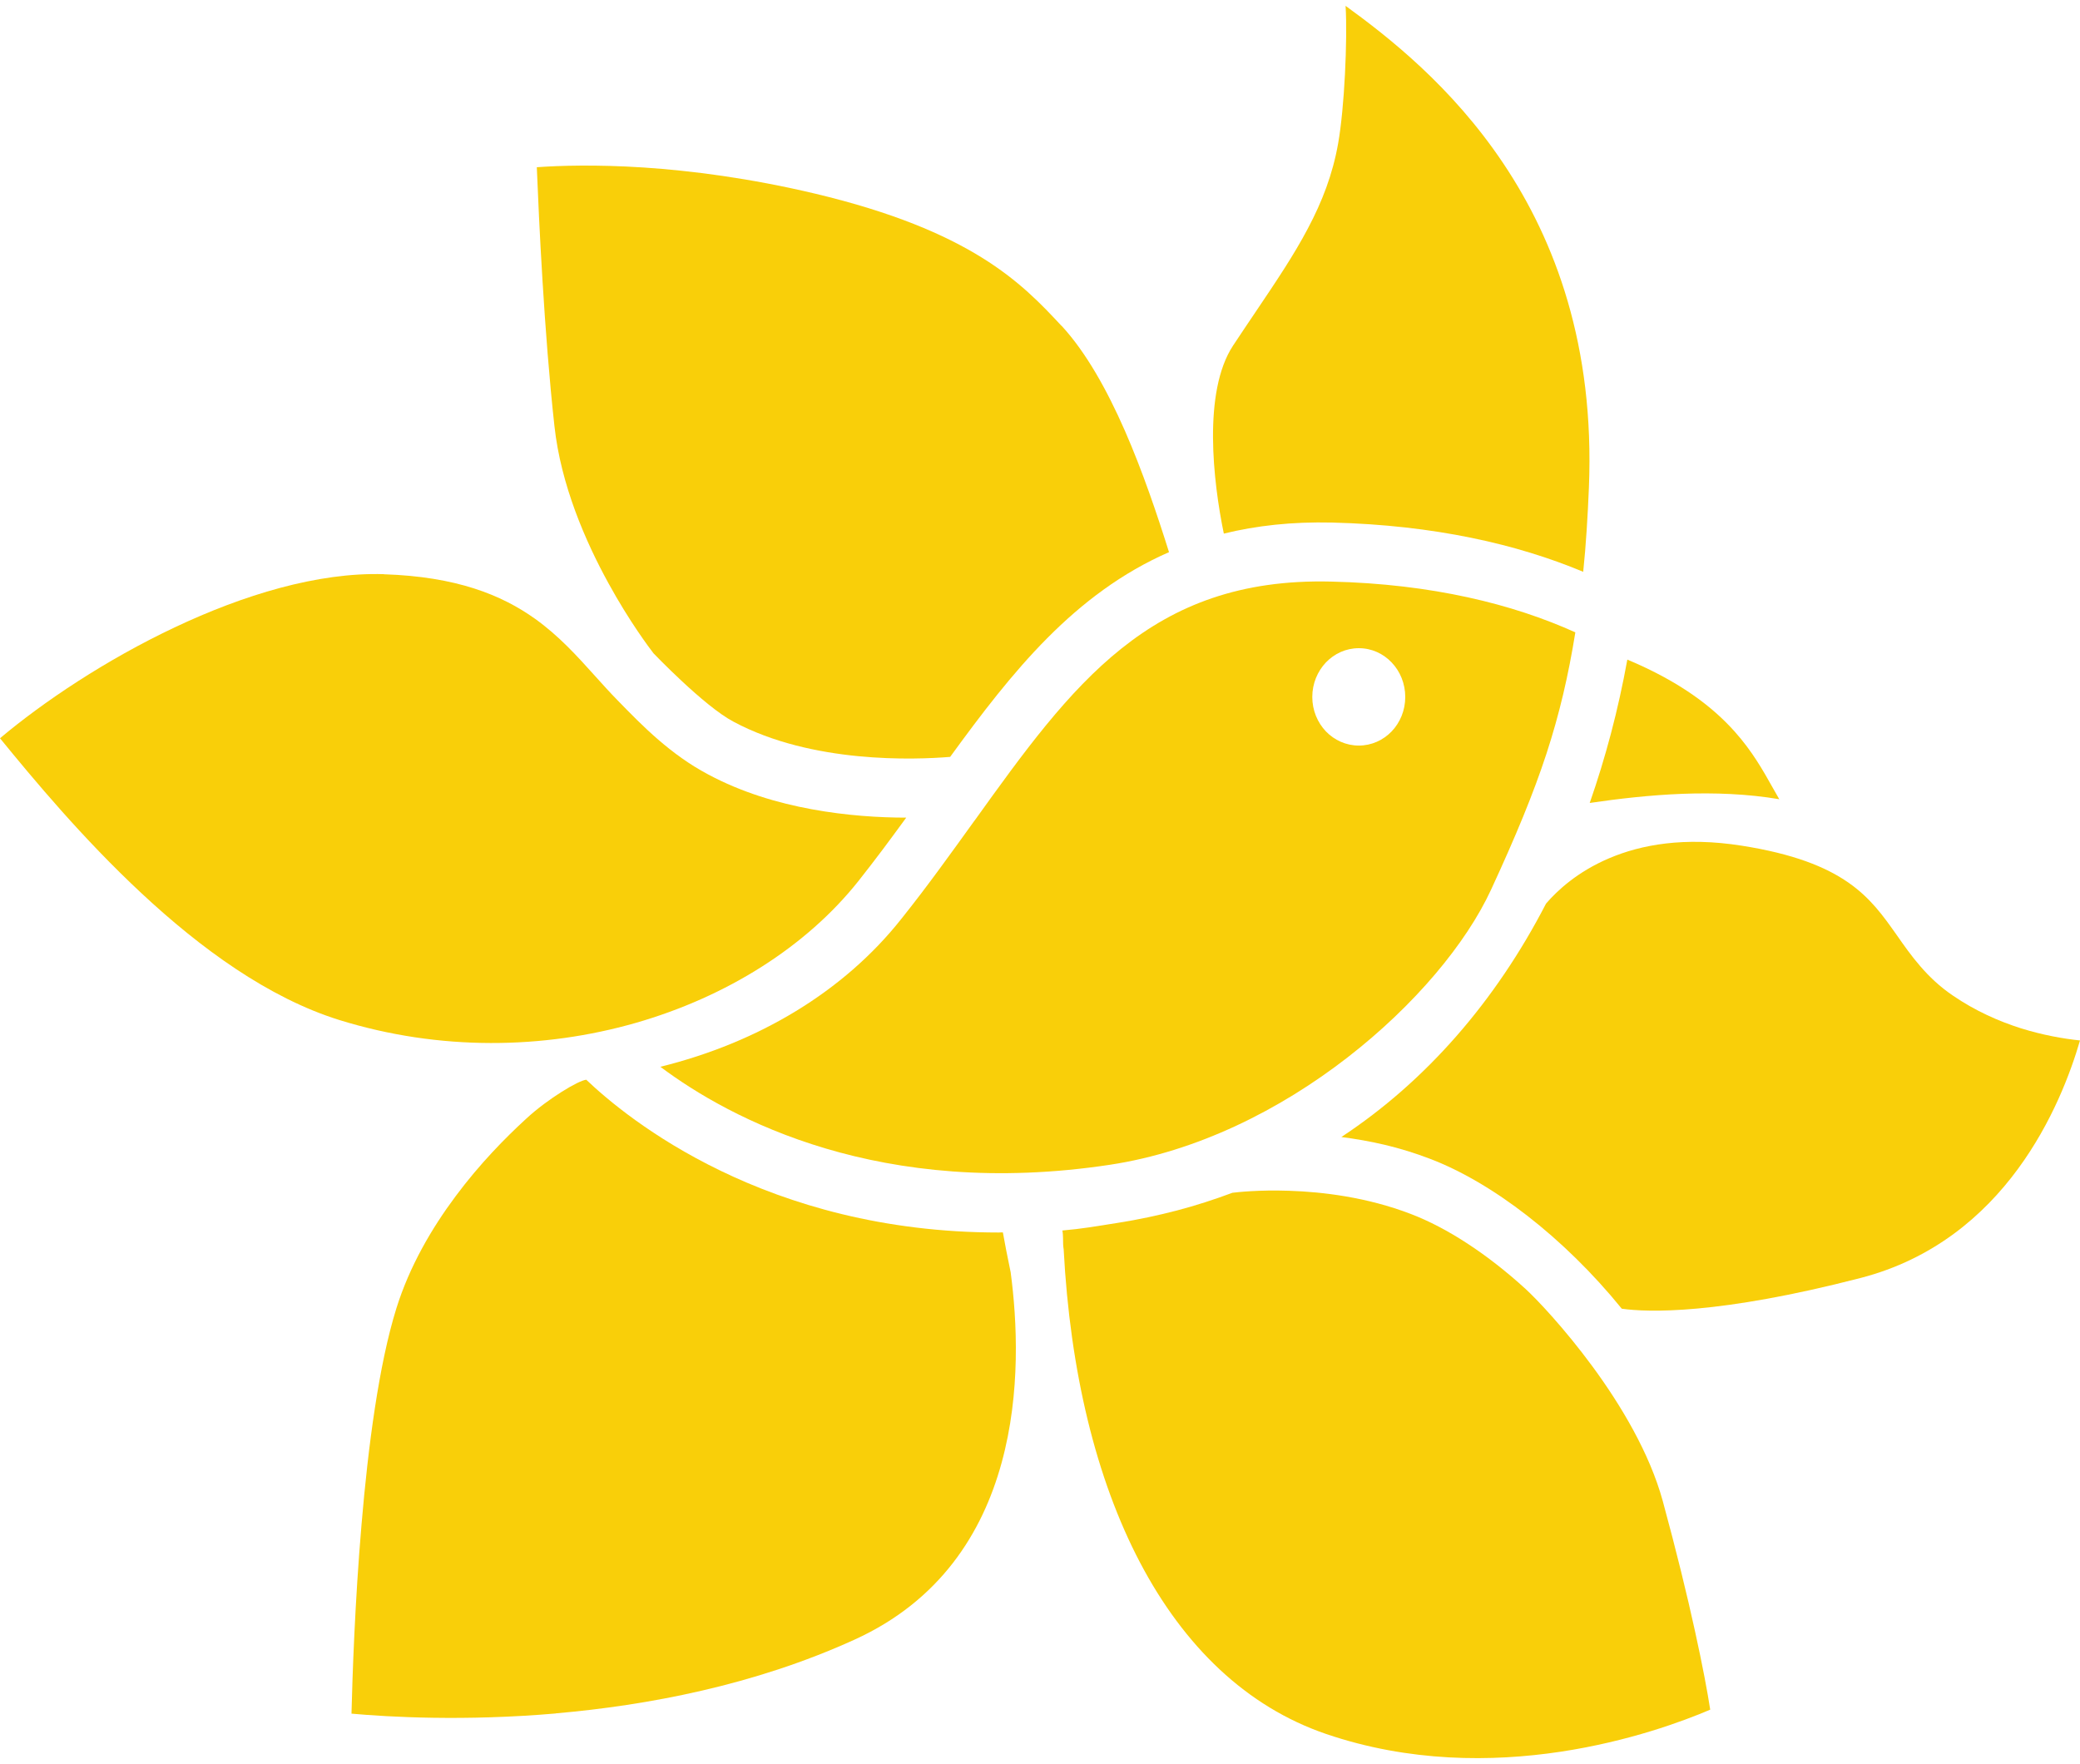
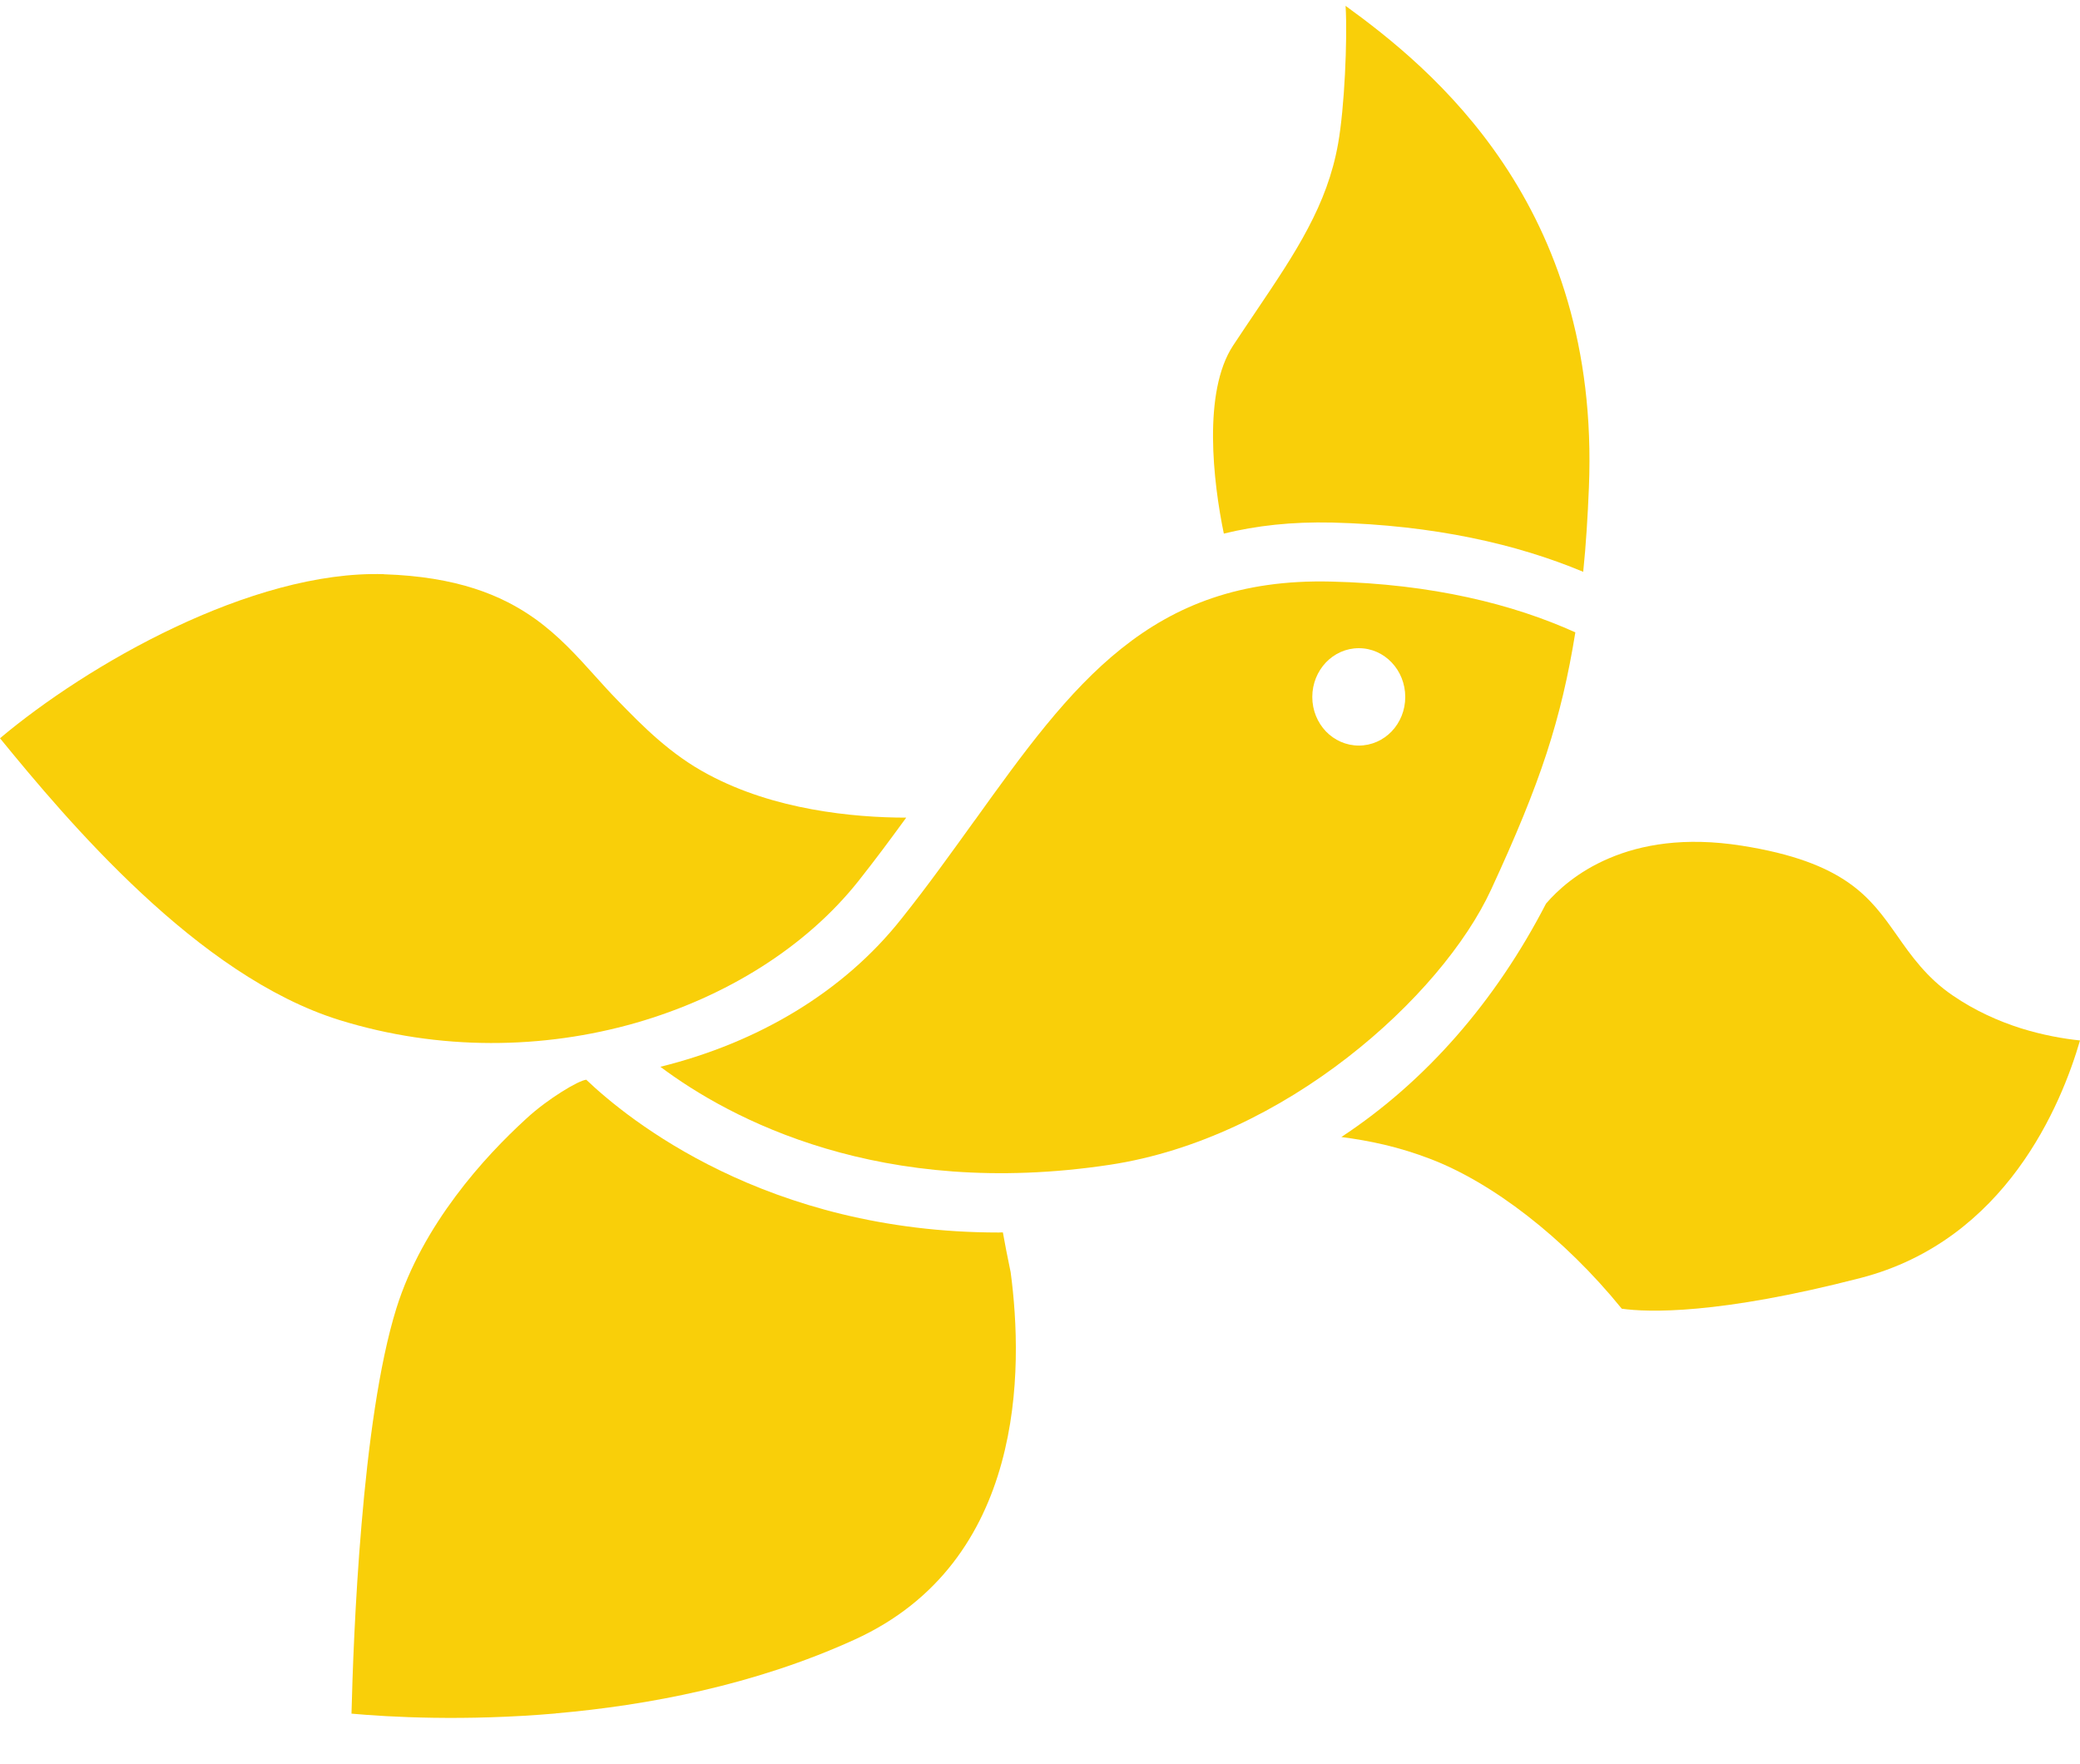
<svg xmlns="http://www.w3.org/2000/svg" width="250" height="212" viewBox="0 0 250 212" fill="none">
  <path d="M157.207 27.44C158.911 24.22 160.179 20.957 160.834 17.237C161.208 15.137 161.499 12.005 161.655 8.905C161.811 5.805 161.853 2.726 161.728 0.703C166.821 4.401 174.481 10.362 180.696 19.652C186.911 28.941 191.671 41.559 190.975 58.582C190.902 60.311 190.819 62.019 190.705 63.716C190.601 65.402 190.455 67.077 190.289 68.72C186.298 67.055 181.829 65.652 176.819 64.63C171.81 63.607 166.27 62.955 160.117 62.802C157.706 62.748 155.43 62.835 153.258 63.063C151.085 63.292 149.038 63.651 147.094 64.129C146.45 61.018 145.816 56.754 145.795 52.588C145.774 48.411 146.377 44.322 148.196 41.548C148.684 40.808 149.163 40.09 149.63 39.394C150.055 38.772 150.471 38.15 150.871 37.552L150.872 37.549L150.992 37.371C153.382 33.825 155.513 30.66 157.207 27.44Z" fill="#F9CF09" />
  <path d="M175.043 124.531C179.159 119.832 182.776 114.491 185.832 108.574H185.842C187.152 107.051 189.584 104.767 193.408 103.146C197.233 101.515 202.44 100.547 209.331 101.634C215.567 102.613 219.433 104.18 222.135 106.051C224.822 107.914 226.357 110.087 227.931 112.316L227.977 112.381C228.85 113.632 229.743 114.905 230.814 116.134C231.874 117.363 233.121 118.56 234.701 119.636C237.414 121.496 240.261 122.747 242.912 123.585C245.562 124.412 248.025 124.836 250 125.043C248.888 128.871 246.664 134.876 242.538 140.488C238.411 146.101 232.373 151.322 223.643 153.585C215.058 155.804 208.666 156.837 204.02 157.261C199.374 157.686 196.485 157.501 194.926 157.283C191.444 152.997 187.546 149.201 183.587 146.123C179.627 143.045 175.605 140.684 171.884 139.27C170.044 138.563 168.215 138.008 166.427 137.584C164.64 137.16 162.894 136.866 161.22 136.649C166.303 133.298 170.928 129.23 175.043 124.531Z" fill="#F9CF09" />
  <path fill-rule="evenodd" clip-rule="evenodd" d="M117.152 98.589C115.77 100.514 114.356 102.472 112.901 104.452C111.446 106.432 109.939 108.422 108.349 110.413C104.857 114.829 100.554 118.538 95.659 121.519C90.763 124.499 85.265 126.751 79.372 128.208C83.581 131.363 90.202 135.344 99.213 138.02C108.214 140.695 119.615 142.066 133.376 139.988C143.904 138.4 153.882 133.353 161.958 127.088C170.044 120.822 176.238 113.36 179.21 106.932C182.183 100.503 184.303 95.38 185.883 90.55C187.452 85.732 188.502 81.207 189.344 75.997C185.582 74.3 181.31 72.853 176.425 71.787C171.551 70.721 166.084 70.036 159.962 69.894C149.08 69.633 141.316 72.733 134.8 77.933C128.283 83.132 123.014 90.431 117.152 98.6V98.589ZM159.359 79.619C160.378 78.553 161.77 77.9 163.319 77.9C164.868 77.9 166.26 78.553 167.269 79.619C168.277 80.674 168.9 82.142 168.9 83.763C168.9 85.384 168.277 86.841 167.269 87.897C166.26 88.952 164.857 89.604 163.319 89.604C161.781 89.604 160.378 88.952 159.359 87.897C158.351 86.831 157.727 85.373 157.727 83.763C157.727 82.153 158.351 80.685 159.359 79.619Z" fill="#F9CF09" />
  <path d="M148.152 143.341L148.163 143.338L148.152 143.316V143.341Z" fill="#F9CF09" />
-   <path d="M148.152 143.341V143.346L148.211 143.34C148.689 143.284 151.282 142.981 154.95 143.109C158.982 143.24 164.314 143.881 169.563 145.894C171.756 146.731 174.063 147.939 176.391 149.462C178.719 150.984 181.078 152.823 183.365 154.911C184.695 156.129 188.021 159.621 191.42 164.244C194.818 168.867 198.269 174.632 199.849 180.386C201.512 186.499 202.79 191.753 203.715 195.984C204.65 200.226 205.243 203.435 205.555 205.469C202.322 206.851 195.785 209.287 187.553 210.527C179.312 211.767 169.396 211.8 159.398 208.395C149.826 205.132 142.322 197.866 137.021 187.783C131.72 177.688 128.613 164.755 127.844 150.147C127.771 149.712 127.771 149.32 127.771 148.95L127.768 148.819C127.76 148.498 127.752 148.191 127.688 147.884C128.81 147.786 129.902 147.656 130.993 147.493C131.662 147.393 132.34 147.284 133.037 147.173C133.476 147.103 133.923 147.031 134.381 146.96C136.803 146.579 139.152 146.079 141.449 145.48C143.725 144.885 145.95 144.16 148.133 143.348L148.152 143.341Z" fill="#F9CF09" />
  <path d="M213.864 96.066L213.856 96.052L213.875 96.055L213.864 96.066Z" fill="#F9CF09" />
-   <path d="M213.856 96.052C213.586 95.592 213.316 95.111 213.036 94.612C211.907 92.6 210.615 90.298 208.512 87.94C205.882 84.993 201.995 81.958 195.593 79.271C195.042 82.306 194.387 85.264 193.629 88.136C192.87 91.008 192.018 93.792 191.072 96.501C194.543 95.99 198.337 95.554 202.214 95.402C206.084 95.261 210.027 95.402 213.856 96.052Z" fill="#F9CF09" />
-   <path d="M118.004 30.953C122.463 33.716 125.186 36.577 127.577 39.155L127.587 39.144C130.539 42.342 133.064 46.889 135.205 51.772C137.336 56.645 139.093 61.856 140.506 66.359C134.852 68.828 130.123 72.418 125.893 76.671C121.663 80.924 117.921 85.851 114.201 90.964C112.07 91.138 107.933 91.344 103.132 90.877C98.34 90.409 92.894 89.267 88.176 86.743C86.357 85.786 83.956 83.719 82.002 81.903C80.048 80.086 78.541 78.509 78.541 78.509C78.539 78.506 78.532 78.496 78.519 78.479C78.51 78.467 78.498 78.452 78.484 78.433C78.084 77.907 75.681 74.746 73.136 70.101C70.361 65.054 67.41 58.266 66.641 51.218C66.017 45.583 65.549 39.35 65.206 33.749C64.863 28.158 64.645 23.187 64.52 20.097C67.223 19.902 71.64 19.76 77.356 20.13C83.083 20.511 90.088 21.403 97.977 23.274C107.331 25.503 113.546 28.19 118.004 30.953Z" fill="#F9CF09" />
  <path d="M46.136 69.004C38.175 68.764 29.236 71.506 20.994 75.4C12.742 79.294 5.197 84.352 0 88.725C4.043 93.674 9.978 100.809 17.024 107.368C24.071 113.938 32.251 119.932 40.783 122.586C52.881 126.339 65.364 126.088 76.37 122.945C87.387 119.79 96.928 113.743 103.164 105.9C104.172 104.627 105.149 103.355 106.105 102.082C106.908 101.015 107.695 99.939 108.474 98.876L108.922 98.264C105.7 98.264 101.751 98.025 97.593 97.263C93.436 96.502 89.092 95.207 85.101 93.065C82.824 91.857 80.891 90.421 79.124 88.899C77.36 87.378 75.782 85.76 74.226 84.163L74.219 84.156C73.292 83.209 72.406 82.225 71.514 81.234C69.372 78.855 67.193 76.435 64.324 74.377C60.261 71.473 54.814 69.297 46.136 69.015V69.004Z" fill="#F9CF09" />
  <path d="M102.715 197.051C90.669 202.544 77.781 204.959 66.796 205.916V205.927C55.81 206.874 46.716 206.351 42.246 205.949C42.361 201.402 42.652 192.591 43.452 183.226C44.242 173.861 45.541 163.962 47.641 157.24C49.221 152.182 51.881 147.624 54.77 143.752C57.65 139.88 60.767 136.714 63.241 134.452C64.592 133.201 66.172 132.059 67.523 131.21C68.864 130.362 69.997 129.807 70.464 129.764C72.928 132.113 78.332 136.703 86.616 140.706C94.899 144.709 106.072 148.125 120.051 148.125C120.134 148.125 120.217 148.114 120.3 148.114H120.539C120.643 148.723 120.779 149.441 120.934 150.235C121.09 151.04 121.267 151.932 121.475 152.911C122.244 158.687 122.701 167.388 120.384 175.808C118.076 184.227 112.994 192.374 102.715 197.051Z" fill="#F9CF09" />
</svg>